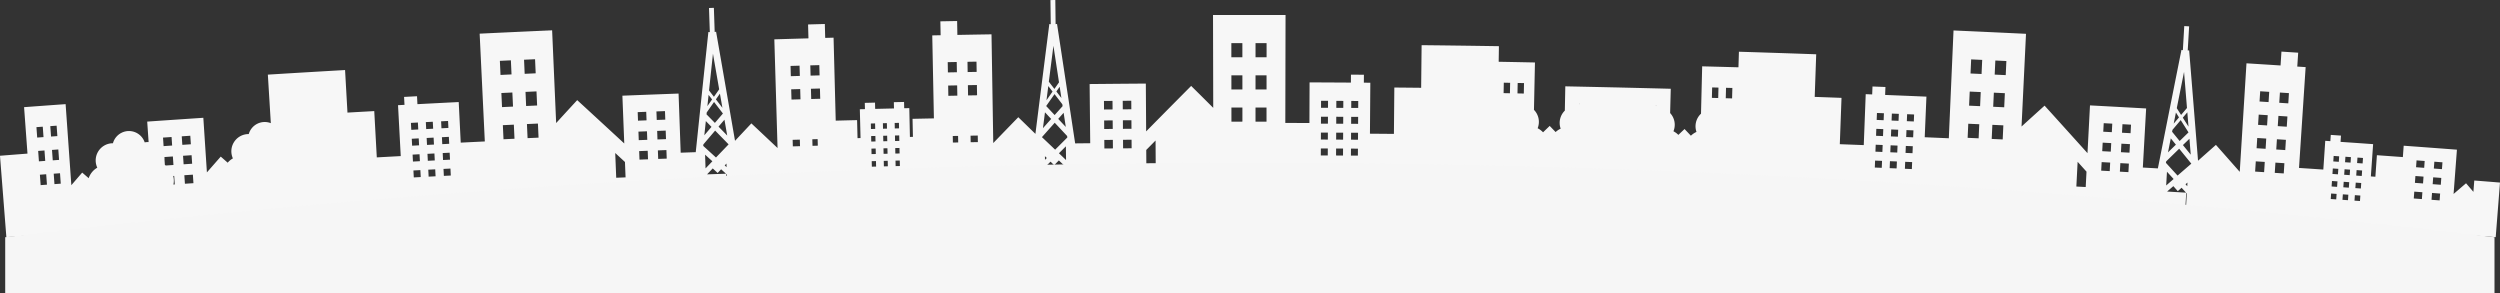
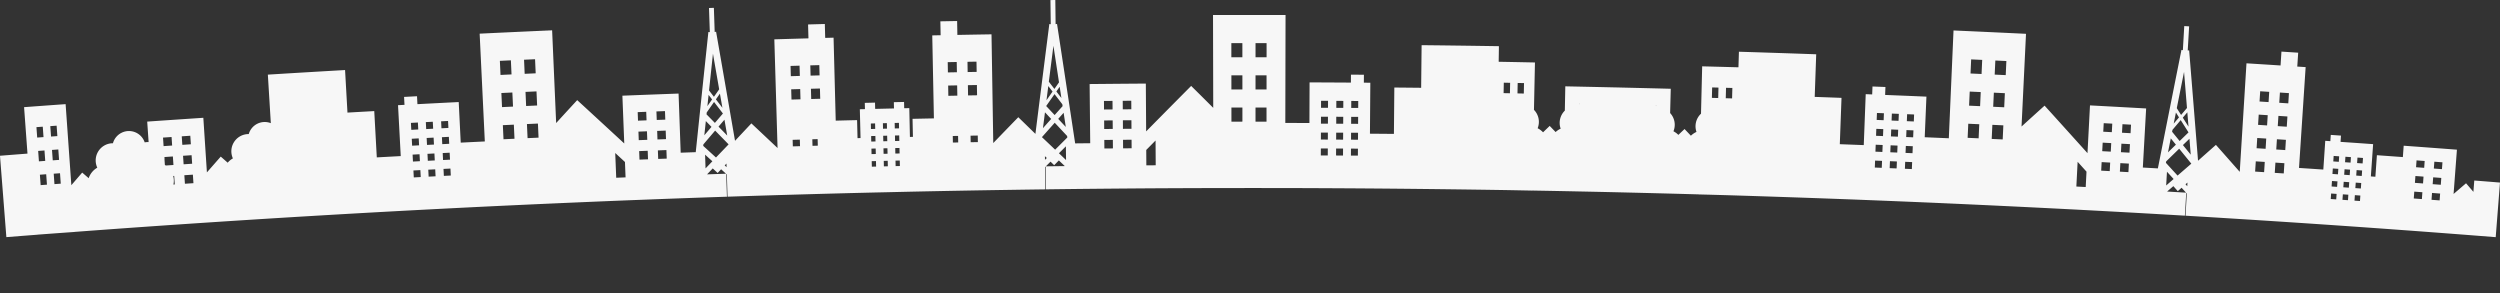
<svg xmlns="http://www.w3.org/2000/svg" width="1920" height="225" viewBox="0 0 1920 225">
  <rect x="0" y="0" width="1920" height="225" fill="#333333" stroke="none" />
  <g id="グループ_1114" data-name="グループ 1114" transform="translate(4.001 -5160)">
    <path id="パス_3308" data-name="パス 3308" d="M1895.4,2337.052q-.335,4.347-.668,8.7l-2.345-2.735-3.307-3.855-3.852,3.3c-2.137,1.835-3.995,3.429-5.721,4.912q1.284-17.006,2.568-34.012-20.441-1.557-40.888-3.045-.315,4.364-.63,8.726c-7.89-.574-11.947-.866-19.942-1.435-.466,6.615-.7,9.922-1.166,16.537-1.389-.1-2.434-.174-3.477-.247l1.741-24.793c-10-.709-15-1.058-25.008-1.746l.329-4.81c-3.136-.216-4.7-.323-7.839-.537-.13,1.925-.2,2.886-.324,4.81l-3.918-.266q-.742,11.04-1.484,22.08c-6.736-.458-11.319-.765-18.67-1.252l5.087-77.434c-2.568-.171-3.853-.255-6.421-.424.278-4.261.416-6.391.694-10.651-5.14-.338-7.709-.506-12.849-.838-.274,4.26-.41,6.391-.683,10.652-10.47-.677-15.7-1.01-26.175-1.665l-5.168,83.349q-6.772-7.67-13.546-15.339l-4.754-5.363c-2.147,1.9-3.22,2.848-5.366,4.747q-4.189,3.708-8.366,7.431-3.377-42.4-6.821-84.786l-1.1.135c.433-7.419.649-11.128,1.082-18.547l-3.741-.219c-.43,7.419-.645,11.128-1.075,18.547l-1.075-.263q-8.508,42.574-16.945,85.162l-.056.055.036.048q-.58,2.878-1.156,5.757c-3.971-.228-7.386-.422-11.548-.656q1.268-22.69,2.537-45.379-21.56-1.206-43.122-2.355l-1.921,36.676q-13.071-14.508-26.163-28.995c-2.714-3-4.073-4.493-6.79-7.487-3,2.708-4.5,4.063-7.5,6.772q-5.11,4.625-10.2,9.266,1.716-35.6,3.43-71.2-27.827-1.338-55.661-2.577-1.807,41.4-3.615,82.8c-7.272-.32-11.84-.518-18.506-.8l1.314-31.175q-15.859-.678-31.721-1.308c.1-2.438.144-3.657.241-6.095-3.977-.159-5.965-.237-9.942-.393-.095,2.439-.141,3.657-.236,6.1l-4.969-.194q-.75,19.559-1.5,39.116c-6.531-.253-11.1-.427-18.4-.7q.656-17.791,1.311-35.585c-8.235-.306-12.352-.456-20.587-.748L1390,2240.1q-29.673-1.055-59.352-1.962l-.363,11.959q-13.928-.384-27.857-.739-.451,18.186-.9,36.373a13.177,13.177,0,0,0-3.474,13.99,14.631,14.631,0,0,0-4.284,2.929l-.467-.494c-1.762-1.863-2.645-2.794-4.408-4.656-1.864,1.763-2.8,2.644-4.658,4.408l-.107.1a14.687,14.687,0,0,0-3.761-2.772,13.181,13.181,0,0,0-2.557-14q.245-9.326.489-18.651-18.911-.491-37.821-.932v-.008c-.892-.02-1.784-.037-2.676-.058s-1.777-.045-2.666-.065v.008q-18.912-.426-37.823-.815-.182,9.326-.365,18.651a13.181,13.181,0,0,0-3.2,13.866,14.643,14.643,0,0,0-3.882,2.594l-.1-.1c-1.779-1.848-2.669-2.771-4.45-4.619-1.848,1.779-2.771,2.669-4.617,4.448l-.488.472a14.607,14.607,0,0,0-4.144-3.123,13.189,13.189,0,0,0-2.83-14.136q.381-18.187.761-36.376-13.929-.294-27.859-.548.093-5.981.184-11.963-29.685-.462-59.372-.779-.173,16.366-.348,32.733c-8.239-.088-12.358-.129-20.6-.2q-.158,17.8-.318,35.609c-7.307-.067-11.877-.1-18.412-.153q.145-19.572.291-39.143l-4.972-.037c.018-2.44.026-3.66.043-6.1-3.979-.029-5.969-.042-9.947-.067-.015,2.44-.023,3.66-.038,6.1q-15.871-.1-31.741-.158-.058,15.6-.115,31.2c-6.668-.025-11.24-.038-18.517-.054q.09-41.44.178-82.88-27.854-.047-55.705.006.084,35.643.168,71.287-4.889-4.86-9.767-9.728c-2.871-2.846-4.308-4.268-7.182-7.112-2.851,2.865-4.276,4.3-7.123,7.166q-13.753,13.854-27.454,27.759-.121-18.364-.241-36.729-21.585.155-43.171.362.23,22.725.458,45.449c-4.167.042-7.586.078-11.563.122q-.447-2.9-.89-5.8l.038-.047-.054-.057q-6.476-42.933-13.024-85.854l-1.086.213c-.091-7.431-.135-11.146-.226-18.577l-3.74.046c.093,7.431.138,11.147.231,18.578l-1.09-.187q-5.38,42.188-10.689,84.383-4.009-3.9-8.014-7.811c-2.055-2-3.084-2.993-5.141-4.989l-4.992,5.138q-7.124,7.336-14.227,14.7-.674-41.75-1.347-83.5c-10.484.171-15.727.262-26.211.455-.078-4.269-.116-6.4-.2-10.673-5.147.095-7.721.144-12.868.244.083,4.269.123,6.4.206,10.672l-6.432.127,1.264,63.737c-5.753.115-9.7.2-16.408.339.12,5.655.188,8.905.293,13.85l-2.308.05q-.236-11.062-.473-22.125l-2.806.061-1.117.024-.1-4.82-7.85.174c.043,1.928.065,2.892.108,4.819-2.366.053-4.656.1-7.159.164-2.557.058-4.887.113-7.295.17-.046-1.927-.069-2.891-.113-4.819-3.14.075-4.71.112-7.85.189.047,1.927.07,2.891.117,4.819l-1.286.031-2.639.065q.27,11.063.541,22.123l-2.306.057c-.121-4.945-.2-8.194-.341-13.848-6.713.167-10.655.267-16.409.418q-.827-31.865-1.654-63.728c-2.572.067-3.858.1-6.43.17-.114-4.268-.169-6.4-.283-10.67-5.147.137-7.72.207-12.866.35.117,4.268.176,6.4.294,10.67-10.483.291-15.725.442-26.207.756q1.238,41.736,2.475,83.474-7.443-7.014-14.887-14.026l-5.222-4.9c-1.965,2.088-2.945,3.132-4.908,5.221q-3.831,4.078-7.648,8.171-7.238-41.906-14.541-83.8l-1.08.236c-.247-7.427-.371-11.141-.618-18.568l-3.745.126c.25,7.428.375,11.141.625,18.569l-1.1-.163q-4.578,43.177-9.085,86.364l-.051.06.041.045q-.314,2.919-.624,5.839c-3.974.139-7.392.261-11.557.411q-.811-22.71-1.622-45.421-21.575.788-43.147,1.631l1.44,36.7q-14.339-13.24-28.7-26.46c-2.976-2.733-4.466-4.1-7.445-6.83-2.742,2.974-4.112,4.461-6.852,7.436q-4.665,5.076-9.311,10.166-1.546-35.609-3.094-71.216-27.832,1.233-55.661,2.565l3.97,82.785c-7.272.351-11.839.575-18.5.909l-1.541-31.166q-15.856.789-31.711,1.624c-.126-2.437-.19-3.655-.317-6.092-3.975.209-5.962.314-9.937.526.128,2.437.193,3.655.322,6.091l-4.966.266,2.082,39.089c-6.528.35-11.093.6-18.393,1q-.974-17.778-1.947-35.556c-8.23.455-12.344.685-20.574,1.154q-.922-16.341-1.844-32.683-29.654,1.689-59.3,3.521,1.143,18.642,2.284,37.284a12.751,12.751,0,0,0-16.948,8.38c-.321,0-.641,0-.966.022a13.207,13.207,0,0,0-11.212,18.644,14.64,14.64,0,0,0-4,3.311l-.511-.449-4.817-4.23c-1.7,1.928-2.543,2.892-4.237,4.82q-3.2,3.649-6.4,7.3l-2.745-41.926q-21.551,1.434-43.1,2.923l1.084,15.726a12.84,12.84,0,0,0-1.384.018,13.174,13.174,0,0,0-1.629.222,12.746,12.746,0,0,0-24.384.658c-.321,0-.641.007-.965.031a13.206,13.206,0,0,0-11.058,18.739,14.623,14.623,0,0,0-6.613,8.069c-.2-.173-.4-.347-.6-.521l-4.379-3.778c-1.514,1.753-2.27,2.629-3.782,4.382s-3.033,3.527-4.551,5.288l-4.4-62.247q-15.95,1.139-31.9,2.322l2.617,35.667c-7.763.6-12.529.972-21.119,1.651l4.9,62.5c9.579-.757,14.368-1.13,23.948-1.869l0-.039q14.247-1.055,28.5-2.075l0-.04q10.116-.756,20.235-1.5,13.628-1,27.255-1.964h0c1.4-.1,2.9-.205,4.716-.333h0c3.487-.245,6.173-.434,9.056-.634v0q19.956-1.38,39.914-2.707,13.907-.922,27.814-1.811,11.8-.756,23.594-1.492l2.563-.158q39.586-2.425,79.186-4.634h0c7.274-.4,11.823-.65,18.329-1h0q23.149-1.232,46.3-2.4v0c6.636-.332,11.185-.555,18.426-.905h0q24.673-1.181,49.349-2.274,24.945-1.095,49.892-2.118v0c2.528-.1,4.811-.193,7.17-.286v0q21.432-.839,42.865-1.621h0c6.394-.231,11-.393,18.633-.657v0c4.979-.172,9.249-.316,15.651-.528-.231-7.026-.348-10.561-.578-17.549l.5.459c.18,5.488.331,10.081.561,17.075q16.917-.561,33.835-1.067,3.9-.118,7.793-.238,21.435-.627,42.869-1.2h0c6.966-.183,11.837-.307,18.632-.473h0q9.432-.233,18.864-.436,9.466-.219,18.934-.437h0c6.8-.147,11.667-.248,18.634-.387h0q21.45-.419,42.9-.778,3.894-.064,7.787-.122,16.913-.267,33.828-.495c-.091-7-.15-11.593-.221-17.085l.481-.482c.09,6.993.135,10.529.226,17.559,6.4-.083,10.676-.136,15.657-.194v0c7.637-.089,12.244-.14,18.637-.2h0q21.444-.208,42.888-.36v0c2.363-.016,4.648-.03,7.18-.045h0q24.964-.137,49.93-.186,24.691-.037,49.382,0h0c7.246.015,11.8.028,18.441.053h0q23.175.1,46.349.26v0c6.512.048,11.067.086,18.348.152h0q39.657.378,79.308.974l2.48.039c2.975.046,5.952.1,8.927.151q7.955.156,15.91.313v-.04l3.169.059q10.278.186,20.555.387l7.172.147q16.573.342,33.144.714,16.581.39,33.161.817,3.574.092,7.149.184,10.249.27,20.5.56l3.2.088v.04q7.961.2,15.923.422c2.952.088,5.906.169,8.858.259l2.532.078q39.643,1.234,79.278,2.687h0c7.278.27,11.83.442,18.339.695h0q23.161.909,46.321,1.881h0c6.638.281,11.188.478,18.43.8h0q24.673,1.1,49.341,2.285,24.946,1.21,49.887,2.492v0l7.168.377v0q21.423,1.141,42.84,2.339h0c6.389.359,10.99.623,18.619,1.064h0c4.976.287,9.242.538,15.638.917.412-7.018.619-10.549,1.03-17.528l.458.5c-.322,5.482-.592,10.069-1,17.054q19.705,1.169,39.406,2.4,22.5,1.418,44.994,2.9h0c7.327.485,11.893.791,18.606,1.247h0q18.286,1.24,36.569,2.535h0c8.562.606,13.919.991,23.378,1.679q19.294,1.406,38.583,2.874,12.328.935,24.655,1.9v0c3.753.293,7.131.559,12.036.946l3.286-41.924C1907.255,2337.972,1903.3,2337.663,1895.4,2337.052ZM23.719,2304.058c-.233-3.2-.35-4.8-.582-8.005L28,2295.7c.231,3.2.347,4.8.579,8.005Zm.746,10.263,4.851-.354c.232,3.2.348,4.8.58,8.006l-4.848.353Zm1.909,26.265c-.233-3.2-.349-4.8-.582-8l4.843-.353c.232,3.2.348,4.8.58,8Zm7.409-45.308,4.857-.349c.228,3.2.342,4.8.571,8l-4.854.35C34.127,2300.081,34.013,2298.48,33.783,2295.278Zm1.31,18.269,4.849-.351.573,8.006-4.846.35C35.438,2318.35,35.323,2316.749,35.093,2313.547Zm1.888,26.267c-.23-3.2-.345-4.8-.575-8.006l4.841-.351c.229,3.2.343,4.8.572,8.007Zm83.371-35.734c2.626-.181,3.939-.271,6.566-.45.176,2.62.265,3.929.442,6.548l-6.563.449C120.618,2308.008,120.53,2306.7,120.352,2304.08Zm1.429,20.988c-.111-1.623-.189-2.767-.284-4.158a12.485,12.485,0,0,0-.045-1.893l6.474-.443c.177,2.619.266,3.929.442,6.548l-5.878.4C122.258,2325.366,122.023,2325.212,121.78,2325.068Zm6.557,15.062a14.426,14.426,0,0,0,.24-1.483,14.032,14.032,0,0,0-.394-5.086l.752-.051.443,6.549Zm6.4-37.03,6.566-.441c.173,2.619.26,3.929.434,6.549-2.625.175-3.937.263-6.562.44Zm1,14.944c2.623-.177,3.934-.265,6.558-.44.173,2.619.26,3.929.434,6.548l-6.554.441Zm1.438,21.486-.438-6.549c2.62-.177,3.929-.265,6.549-.44.174,2.619.261,3.929.435,6.549C141.1,2339.265,139.794,2339.353,137.177,2339.53Zm173.571-46.75,5.354-.283.279,5.347-5.352.282C310.917,2295.987,310.86,2294.918,310.748,2292.78Zm.64,12.181,5.349-.282c.111,2.137.166,3.205.278,5.341l-5.346.282C311.556,2308.166,311.5,2307.1,311.388,2304.961Zm.639,12.185c2.138-.114,3.206-.17,5.344-.282.111,2.136.166,3.2.278,5.34l-5.341.281C312.2,2320.349,312.14,2319.281,312.027,2317.146Zm.921,17.522c-.113-2.136-.168-3.2-.281-5.339l5.338-.282c.112,2.136.167,3.2.278,5.34Zm9.247-42.49,5.354-.277.274,5.354-5.351.277C322.362,2295.391,322.306,2294.32,322.2,2292.178Zm.629,12.19,5.349-.277.273,5.341-5.347.277C322.99,2307.573,322.935,2306.5,322.825,2304.368Zm.628,12.178,5.343-.277.274,5.347c-2.137.11-3.205.165-5.341.277C323.619,2319.754,323.563,2318.685,323.453,2316.546Zm.9,17.53c-.111-2.138-.165-3.208-.276-5.347l5.338-.276.274,5.347Zm9.571-42.5c2.142-.11,3.212-.164,5.353-.272.108,2.144.162,3.216.27,5.361l-5.351.272C334.092,2294.791,334.037,2293.718,333.929,2291.574Zm.617,12.2,5.348-.272c.108,2.137.161,3.205.268,5.341l-5.345.272C334.708,2306.976,334.654,2305.907,334.546,2303.771Zm.616,12.171,5.343-.271.269,5.354-5.341.271Zm.888,17.539c-.108-2.142-.163-3.213-.272-5.355l5.338-.271.269,5.354Zm43-88.346c3.39-.159,5.086-.239,8.477-.4.2,4.33.3,6.495.5,10.825-3.388.157-5.081.237-8.469.4C379.358,2251.63,379.257,2249.465,379.054,2245.135Zm1.156,24.706c3.384-.159,5.075-.239,8.459-.4.2,4.33.3,6.495.5,10.826-3.38.157-5.071.236-8.452.4C380.514,2276.336,380.412,2274.171,380.21,2269.841Zm1.661,35.52c-.2-4.33-.3-6.5-.506-10.825,3.377-.159,5.065-.238,8.442-.395.2,4.33.3,6.495.5,10.825C386.932,2305.123,385.246,2305.2,381.871,2305.361Zm15.756-61.088,8.473-.384c.193,4.331.289,6.5.482,10.827-3.385.152-5.078.229-8.465.383C397.921,2250.769,397.824,2248.6,397.628,2244.273Zm1.118,24.708c3.383-.155,5.073-.231,8.456-.383.193,4.33.29,6.5.482,10.826-3.379.152-5.068.228-8.448.383C399.04,2275.476,398.942,2273.311,398.746,2268.981Zm1.608,35.522c-.2-4.33-.294-6.495-.49-10.826,3.376-.154,5.062-.23,8.438-.382l.483,10.826C405.412,2304.273,403.727,2304.349,400.354,2304.5Zm68.072,30.415q-.379-9.507-.758-19.013c3.06,2.824,5.075,4.687,7.475,6.907q.231,5.91.464,11.819Zm16.476-50.394c2.629-.1,3.944-.152,6.573-.252.1,2.623.149,3.935.248,6.558-2.628.1-3.942.15-6.57.252C485.053,2288.459,485,2287.147,484.9,2284.524Zm.574,14.967,6.565-.252c.1,2.623.149,3.935.248,6.558l-6.562.252C485.627,2303.426,485.577,2302.114,485.476,2299.491Zm.824,21.518c-.1-2.624-.151-3.935-.252-6.559l6.558-.252c.1,2.624.148,3.936.248,6.56C490.233,2320.857,488.921,2320.908,486.3,2321.009Zm13.005-37.033c2.629-.1,3.943-.147,6.572-.245.1,2.624.144,3.936.24,6.559l-6.568.244Zm.557,14.967,6.563-.244c.1,2.624.144,3.936.241,6.559l-6.561.244C500.008,2302.879,499.959,2301.567,499.863,2298.943Zm.8,21.52c-.1-2.624-.145-3.936-.243-6.56l6.555-.244c.1,2.624.144,3.936.241,6.56C504.592,2320.316,503.282,2320.364,500.661,2320.463Zm52.984-18c-2.657-2.723-3.986-4.084-6.646-6.806l4.544-5.318C552.386,2295.188,552.806,2297.613,553.645,2302.462Zm-3.69-21.3c-1.987-2.583-2.98-3.874-4.969-6.457,1.234-1.759,1.85-2.639,3.085-4.4C548.825,2274.647,549.2,2276.818,549.955,2281.16Zm-7.413-57.839-.367.081-.372-.056C542.1,2223.336,542.246,2223.332,542.542,2223.321Zm.172,16.229c1.917,10.984,2.874,16.476,4.784,27.461-1.611,2.293-2.416,3.44-4.025,5.733-1.5-1.952-2.256-2.929-3.761-4.88Q541.209,2253.706,542.714,2239.55Zm-3.363,31.707,2.7,3.51c-1.446,2.064-2.169,3.1-3.613,5.161C538.8,2276.46,538.987,2274.726,539.351,2271.257Zm-1.421,13.516c2.253-3.221,3.381-4.831,5.636-8.051,2.727,3.539,4.089,5.309,6.813,8.85-2.47,2.888-3.705,4.332-6.174,7.221-2.569-2.626-3.854-3.94-6.424-6.565Zm-.69,6.6,4.366,4.464c-2.207,2.586-3.309,3.879-5.511,6.466C536.552,2297.933,536.781,2295.747,537.24,2291.375Zm-.205,36.353q-.179-5.277-.36-10.553c1.877,1.707,3.3,3,5.6,5.092Zm1.144,4.589c1.413-1.475,2.792-2.915,4.385-4.576,1.242,1.162,2.216,2.073,3.755,3.515l2.673-2.861c1.329,1.211,2.543,2.319,3.761,3.43C546.83,2332.022,542.729,2332.16,538.179,2332.317Zm13.554-6.856c.424-.453.866-.927,1.364-1.46.033.978.063,1.9.093,2.788Q552.475,2326.136,551.733,2325.461Zm-6.693-6.1c-3.918-3.57-5.879-5.354-9.8-8.921.048-.454.073-.682.12-1.136,3.614-4.244,5.422-6.366,9.042-10.607,4.134,4.232,6.2,6.348,10.328,10.582C550.849,2313.313,548.912,2315.329,545.04,2319.363Zm57.254-70.325c2.772-.08,4.158-.12,6.929-.2.089,3.15.133,4.726.222,7.876l-6.925.2C602.43,2253.764,602.384,2252.189,602.294,2249.038Zm1.772,61.786c-.059-2.055-.1-3.445-.144-5.033l5.521-.159c.057,2.024.087,3.086.141,5.033Zm-1.031-35.948c-.091-3.151-.136-4.727-.226-7.878,2.767-.081,4.151-.12,6.919-.2.089,3.152.132,4.728.221,7.879Zm14.435-26.268,6.929-.19c.085,3.151.127,4.727.212,7.878l-6.925.189C617.6,2253.335,617.557,2251.759,617.471,2248.608Zm1.7,61.788c-.057-2.055-.095-3.444-.138-5.033l4.081-.112c.056,2.024.085,3.086.137,5.033Zm-.987-35.948c-.087-3.152-.129-4.728-.216-7.879,2.767-.077,4.151-.115,6.919-.19.085,3.152.127,4.727.212,7.879C622.329,2274.333,620.946,2274.371,618.18,2274.448Zm45.777,18.815.675-.016,1.623-.039.979-.023c.04,1.69.06,2.535.1,4.225l-.33.007-.446.011-.807.019-1.694.041C664.016,2295.8,664,2294.953,663.957,2293.263Zm.229,9.637,2.289-.055.985-.023c.04,1.689.06,2.534.1,4.223l-1.582.038-1.691.04C664.245,2305.434,664.225,2304.589,664.186,2302.9Zm.228,9.641h.009l.232-.005.708-.017.878-.021,1.447-.035c.039,1.691.059,2.537.1,4.227l-.677.016h-.041l-1.812.044-.249,0-.492.012C664.474,2315.076,664.454,2314.231,664.414,2312.541Zm3.2,13.8-2.874.068c-.043-1.69-.065-2.535-.108-4.225l.8-.019,2.479-.059.1,4.226Zm5.606-33.3,2.038-.047,1.016-.023c.039,1.69.059,2.535.1,4.224l-2.012.047-1.042.024C673.283,2295.579,673.263,2294.734,673.224,2293.044Zm.222,9.638,1.118-.026,1.934-.045c.039,1.689.058,2.534.1,4.223l-2.006.046-1.044.025C673.5,2305.215,673.485,2304.371,673.446,2302.682Zm.222,9.64,3.049-.07c.039,1.69.059,2.536.1,4.227l-1.435.032-1.614.038Zm1.939,13.831-1.62.037c-.039-1.69-.058-2.535-.1-4.225l3.047-.071c.039,1.69.058,2.536.1,4.226Zm6.663-33.316.926-.02.882-.02,1.478-.033c.034,1.69.051,2.535.084,4.225l-1.211.027-2.065.047C682.326,2295.373,682.308,2294.528,682.27,2292.837Zm.214,9.638,1.782-.04,1.5-.033c.034,1.689.051,2.534.084,4.223l-.287.006-.894.02-2.092.047C682.541,2305.009,682.522,2304.164,682.484,2302.475Zm.214,9.641,1.27-.029,2-.044c.037,1.69.056,2.536.092,4.227l-3.27.073C682.755,2314.652,682.736,2313.807,682.7,2312.116Zm1.88,13.833-.826.019-.314.007-.43.009c-.037-1.69-.056-2.535-.094-4.226l.444-.009.293-.007.833-.019,1.7-.037c.038,1.69.056,2.535.094,4.225Zm38.427-79.807c2.772-.053,4.159-.079,6.931-.13l.144,7.879c-2.771.051-4.156.077-6.926.13C723.1,2250.869,723.065,2249.293,723.006,2246.142Zm.34,17.964c2.768-.053,4.152-.079,6.92-.13.058,3.152.087,4.728.144,7.88l-6.915.13C723.435,2268.834,723.4,2267.258,723.345,2264.106Zm3.642,43.783c-.037-1.948-.057-3.01-.094-5.035l4.083-.076c.03,1.589.055,2.979.093,5.035Zm11.2-62.027,6.931-.121c.054,3.151.081,4.727.134,7.879-2.77.047-4.156.072-6.926.121C738.268,2250.59,738.24,2249.014,738.185,2245.862Zm.318,17.965c2.768-.05,4.152-.074,6.92-.122l.134,7.881-6.915.121C738.586,2268.555,738.558,2266.979,738.5,2263.827Zm2.148,43.812c-.034-1.947-.053-3.009-.088-5.034,2.242-.04,3.484-.061,5.523-.1.028,1.589.051,2.978.087,5.034Zm73.028-11.743c-2.319-2.482-3.479-3.723-5.8-6.2,1.663-1.865,2.493-2.8,4.157-4.661C812.692,2289.377,813.021,2291.55,813.678,2295.9Zm-3.372-22.244c-1.537-2-2.306-2.994-3.845-4.989,1.015-1.453,1.522-2.179,2.538-3.631C809.523,2268.479,809.784,2270.2,810.307,2273.652Zm-5.945-56.367-.369.072-.37-.063Zm-.17,16.228q2.154,14.07,4.3,28.143l-3.533,5.048c-1.712-2.216-2.568-3.325-4.282-5.541C802.076,2250.1,802.78,2244.573,804.191,2233.513Zm-3.943,30.97c1.313,1.7,1.97,2.55,3.282,4.251-1.868,2.672-2.8,4.007-4.667,6.68C799.416,2271.042,799.693,2268.855,800.248,2264.483Zm4.792,6.2c2.4,3.113,3.6,4.669,6,7.783.087.578.129.867.216,1.446-2.448,2.741-3.671,4.112-6.117,6.856-2.6-2.773-3.9-4.159-6.5-6.93C801.2,2276.177,802.478,2274.347,805.04,2270.685Zm-7.346,13.971c1.914,2.04,2.87,3.061,4.782,5.1-2.532,2.842-3.8,4.263-6.326,7.106C796.768,2291.98,797.076,2289.539,797.695,2284.656Zm.024,36.488c-.011-.892-.023-1.809-.036-2.785l1.428,1.392Zm.664,5.01c1.166-1.166,2.327-2.329,3.6-3.6.833.813,1.714,1.673,2.8,2.739,1.472-1.512,2.4-2.468,3.591-3.686,1.666,1.585,3.109,2.958,4.585,4.366C808.411,2326.026,804.307,2326.077,798.383,2326.154Zm10.041-10.032c2.193-2.19,3.557-3.55,5.351-5.34l.122,10.549C812.225,2319.739,810.639,2318.23,808.424,2316.122Zm-2.909-2.771c-4.051-3.852-6.077-5.777-10.134-9.625,3.929-4.421,5.9-6.631,9.832-11.048,3.81,4.07,5.713,6.1,9.516,10.177l.169,1.133C811.142,2307.731,809.265,2309.6,805.515,2313.351Zm37.487-37.4,6.575-.059c.022,2.625.034,3.938.057,6.563l-6.572.059C843.038,2279.886,843.026,2278.573,843,2275.948Zm.137,14.978c2.627-.025,3.94-.037,6.567-.06.023,2.626.034,3.938.057,6.563l-6.564.059C843.176,2294.863,843.164,2293.551,843.14,2290.926Zm.2,21.532c-.024-2.625-.036-3.937-.06-6.563l6.559-.059c.023,2.625.034,3.938.057,6.564Zm14.077-36.635,6.575-.051c.019,2.625.029,3.937.049,6.562l-6.574.052C857.444,2279.761,857.434,2278.448,857.414,2275.823Zm.12,14.978c2.627-.021,3.94-.032,6.567-.051.02,2.625.03,3.937.049,6.562-2.626.02-3.939.03-6.565.052C857.564,2294.738,857.553,2293.426,857.533,2290.8Zm.17,21.533c-.02-2.626-.03-3.938-.05-6.564l6.559-.051c.019,2.626.029,3.938.049,6.564Zm17.861,13.063-.078-11.823c2.3-2.331,4.226-4.285,7.153-7.25q.057,9.515.115,19.028C880.219,2325.367,877.931,2325.381,875.565,2325.4Zm65.271-93.854c3.391,0,5.087,0,8.479-.007l.006,10.837c-3.388,0-5.083,0-8.472.007C940.844,2238.045,940.841,2235.878,940.836,2231.543Zm.03,24.733c3.384,0,5.077,0,8.462-.007l.006,10.837c-3.381,0-5.072,0-8.455.007C940.874,2262.779,940.871,2260.611,940.866,2256.276Zm.044,35.559c-.006-4.335-.008-6.5-.014-10.836,3.379-.005,5.067-.006,8.446-.008l0,10.837C945.972,2291.83,944.285,2291.831,940.91,2291.835Zm26.935,0c-3.377,0-5.065,0-8.442-.005l0-10.837c3.38,0,5.069,0,8.449.005C967.851,2285.33,967.849,2287.5,967.845,2291.832Zm.024-24.722c-3.383,0-5.075-.005-8.459-.006,0-4.334,0-6.5,0-10.836l8.467,0C967.874,2260.608,967.872,2262.775,967.868,2267.11Zm.024-24.733-8.476,0c0-4.335,0-6.5,0-10.837,3.393,0,5.09,0,8.484.005C967.9,2235.875,967.9,2238.042,967.892,2242.377Zm47,75.43-5.34-.025.024-5.361,5.342.025C1014.9,2314.59,1014.9,2315.663,1014.888,2317.807Zm.059-12.2-5.345-.024.023-5.362,5.348.025C1014.963,2302.391,1014.957,2303.463,1014.947,2305.607Zm.059-12.2-5.351-.025.024-5.347,5.353.024C1015.02,2290.2,1015.016,2291.268,1015.005,2293.407Zm.059-12.193-5.356-.025c.009-2.147.014-3.22.023-5.367l5.359.024Zm11.528,36.648-5.341-.029.029-5.354,5.343.029C1026.611,2314.65,1026.6,2315.721,1026.592,2317.862Zm.071-12.2c-2.139-.013-3.208-.019-5.347-.03.012-2.142.017-3.213.029-5.354,2.14.011,3.209.017,5.349.03C1026.681,2302.45,1026.675,2303.521,1026.663,2305.663Zm.07-12.2c-2.141-.013-3.21-.019-5.351-.03.011-2.14.017-3.209.028-5.348,2.142.011,3.212.017,5.354.03C1026.751,2290.254,1026.745,2291.324,1026.732,2293.463Zm.071-12.193c-2.143-.013-3.214-.019-5.357-.03l.028-5.361,5.36.03C1026.822,2278.053,1026.815,2279.125,1026.8,2281.27Zm11.209,36.657-5.341-.035.034-5.347,5.343.035Zm.083-12.2-5.347-.035.034-5.347,5.348.035C1038.116,2302.519,1038.109,2303.588,1038.095,2305.727Zm.082-12.2c-2.141-.015-3.211-.022-5.352-.035l.033-5.348c2.142.013,3.213.02,5.354.035C1038.2,2290.319,1038.19,2291.388,1038.176,2293.528Zm.081-12.193c-2.143-.015-3.214-.022-5.357-.035.014-2.142.021-3.213.034-5.354,2.144.013,3.215.02,5.359.035Zm116.527-11.295-4.863-.1c.061-3.21.092-4.815.152-8.024l4.867.095C1154.877,2265.225,1154.846,2266.83,1154.784,2270.04Zm10.654.213-4.861-.1c.064-3.209.1-4.814.16-8.023l4.865.1C1165.537,2265.439,1165.5,2267.043,1165.438,2270.253Zm42.488,8.29c0-.171.007-.335.011-.518l.247.005C1208.092,2278.2,1208.011,2278.37,1207.926,2278.543Zm59.13,1.363c-.076-.175-.148-.349-.231-.519l.244.006C1267.065,2279.574,1267.061,2279.736,1267.056,2279.906Zm47.687-6.194-4.861-.125c.082-3.209.122-4.813.2-8.022l4.864.125C1314.867,2268.9,1314.826,2270.5,1314.742,2273.712Zm10.656.284c-1.946-.053-2.918-.079-4.863-.13.085-3.209.126-4.814.211-8.023l4.867.129C1325.527,2269.182,1325.484,2270.786,1325.4,2274Zm114.948,53.308-5.338-.211.209-5.343,5.34.211C1440.473,2324.1,1440.431,2325.167,1440.346,2327.3Zm.482-12.19-5.343-.212.209-5.343,5.345.212C1440.956,2311.908,1440.913,2312.977,1440.828,2315.114Zm.482-12.191-5.348-.212c.084-2.137.125-3.206.208-5.343,2.141.084,3.211.126,5.352.212C1441.438,2299.717,1441.395,2300.786,1441.31,2302.923Zm.482-12.183-5.354-.212.209-5.35,5.357.212C1441.92,2287.53,1441.877,2288.6,1441.792,2290.74Zm9.967,37.032-5.338-.217c.086-2.14.129-3.21.214-5.349l5.341.216C1451.89,2324.562,1451.846,2325.632,1451.759,2327.772Zm.494-12.19-5.343-.217.214-5.35,5.345.217C1452.383,2312.372,1452.34,2313.442,1452.253,2315.582Zm.493-12.19-5.348-.217c.086-2.138.128-3.206.214-5.344l5.35.217C1452.876,2300.186,1452.833,2301.254,1452.746,2303.392Zm.493-12.183-5.353-.217c.086-2.143.129-3.214.214-5.357,2.143.086,3.213.13,5.356.218C1453.369,2288,1453.327,2289.066,1453.239,2291.209Zm10.216,37.053-5.337-.222c.088-2.143.131-3.214.22-5.356,2.135.088,3.2.132,5.339.222C1463.588,2325.048,1463.544,2326.119,1463.455,2328.262Zm.5-12.19-5.342-.222.219-5.356,5.345.222C1464.094,2312.858,1464.049,2313.93,1463.96,2316.072Zm.5-12.189c-2.139-.09-3.208-.134-5.347-.222l.219-5.344,5.349.223C1464.6,2300.677,1464.553,2301.746,1464.465,2303.883Zm.5-12.183-5.353-.222c.089-2.145.132-3.218.22-5.363l5.355.222C1465.1,2288.482,1465.058,2289.555,1464.97,2291.7Zm49.779,12.948-8.435-.384c.194-4.33.292-6.495.486-10.826,3.376.153,5.065.23,8.442.385Zm1.124-24.7-8.452-.385c.194-4.33.292-6.495.486-10.826,3.384.153,5.075.23,8.459.385C1516.168,2273.457,1516.07,2275.622,1515.873,2279.952Zm1.125-24.707c-3.387-.155-5.081-.233-8.469-.386.194-4.33.291-6.495.485-10.826l8.477.386Zm16.229,50.266c-3.373-.16-5.058-.239-8.431-.4.2-4.33.3-6.5.5-10.825,3.375.158,5.062.237,8.438.4C1533.532,2299.016,1533.43,2301.181,1533.227,2305.511Zm1.161-24.7c-3.379-.16-5.068-.239-8.448-.4.2-4.33.3-6.495.5-10.825,3.383.157,5.073.237,8.456.4C1534.694,2274.322,1534.592,2276.487,1534.388,2280.816Zm1.162-24.7-8.465-.4c.2-4.33.3-6.495.5-10.825,3.39.159,5.083.238,8.472.4C1535.856,2249.616,1535.754,2251.781,1535.55,2256.111Zm61.433,85.943-7.178-.377q.493-9.5.985-19c2.788,3.095,4.625,5.135,6.813,7.567Q1597.292,2336.147,1596.983,2342.054Zm18.446-12.224c-2.62-.143-3.93-.214-6.551-.354.14-2.622.21-3.933.349-6.555l6.554.354C1615.641,2325.9,1615.57,2327.208,1615.429,2329.83Zm.8-14.95-6.558-.354c.139-2.622.209-3.932.349-6.554l6.562.355C1616.446,2310.948,1616.375,2312.259,1616.234,2314.88Zm.806-14.956c-2.627-.143-3.94-.214-6.566-.355l.349-6.553c2.629.141,3.942.212,6.57.355C1617.251,2295.992,1617.181,2297.3,1617.039,2299.924Zm12.74,30.693c-2.619-.145-3.928-.218-6.548-.361.143-2.622.214-3.933.358-6.555l6.551.362C1630,2326.685,1629.924,2328,1629.78,2330.617Zm.823-14.948c-2.622-.146-3.933-.218-6.556-.362.142-2.621.214-3.932.357-6.553,2.624.144,3.935.216,6.559.362C1630.819,2311.737,1630.746,2313.048,1630.6,2315.669Zm.824-14.955c-2.626-.146-3.939-.218-6.565-.362.143-2.622.214-3.933.357-6.554,2.627.144,3.94.217,6.568.363C1631.642,2296.782,1631.569,2298.093,1631.426,2300.714Zm45.241,4.237c.394,4.907.591,7.36.984,12.267-2.4-2.957-3.6-4.435-6-7.391C1673.659,2307.876,1674.661,2306.9,1676.667,2304.951Zm-.744-9.285c-1.743-2.756-2.615-4.134-4.359-6.889l3.475-4.1C1675.393,2289.076,1675.569,2291.272,1675.923,2295.666Zm-2.1-58.279-.373.046-.366-.089Zm-1.312,16.176c.905,11.114,1.356,16.672,2.254,27.787-1.813,2.134-2.72,3.2-4.533,5.337-1.319-2.083-1.978-3.124-3.3-5.207Q1669.721,2267.521,1672.515,2253.563Zm-6.248,31.263,2.371,3.745-4.071,4.8C1665.246,2289.956,1665.586,2288.246,1666.266,2284.826Zm-2.651,13.328c2.538-3,3.809-4.5,6.35-7.5,2.393,3.775,3.588,5.663,5.976,9.44-2.725,2.648-4.087,3.973-6.81,6.622-2.318-2.853-3.478-4.279-5.8-7.131C1663.446,2299.015,1663.5,2298.728,1663.616,2298.154Zm-1.292,6.511c1.577,1.939,2.365,2.908,3.941,4.848-2.434,2.371-3.65,3.557-6.081,5.929C1661.04,2311.131,1661.468,2308.976,1662.324,2304.665Zm-2.808,40.855c1.541-1.339,3.047-2.645,4.786-4.153l3.418,3.847,2.923-2.6,3.432,3.763C1668.16,2346.024,1664.062,2345.783,1659.516,2345.52Zm-.72-4.675q.3-5.271.605-10.542c1.714,1.873,3.014,3.3,5.108,5.587C1662.2,2337.9,1660.541,2339.33,1658.8,2340.845Zm16.177.554-1.329-1.457,1.493-1.327C1675.078,2339.591,1675.025,2340.508,1674.973,2341.4Zm-7.439-8.146c-3.577-3.916-5.366-5.873-8.949-9.787.09-.448.135-.672.225-1.121,3.987-3.892,5.982-5.838,9.975-9.727,3.732,4.594,5.6,6.892,9.32,11.49C1673.874,2327.764,1671.76,2329.593,1667.534,2333.253Zm66.464-2.62-6.886-.439c.2-3.147.3-4.72.5-7.866l6.89.439C1734.3,2325.914,1734.2,2327.487,1734,2330.633Zm1.14-17.94c-2.759-.177-4.138-.265-6.9-.44.2-3.146.3-4.719.495-7.864,2.76.175,4.14.263,6.9.44C1735.438,2307.974,1735.337,2309.547,1735.138,2312.693Zm1.14-17.949-6.906-.44.495-7.866,6.911.44C1736.578,2290.025,1736.477,2291.6,1736.278,2294.744Zm1.139-17.932c-2.767-.178-4.15-.266-6.916-.441.2-3.146.3-4.719.495-7.865,2.768.176,4.152.264,6.92.442C1737.717,2272.093,1737.618,2273.666,1737.417,2276.812Zm11.662,54.8-6.885-.448c.2-3.146.3-4.719.5-7.866,2.756.179,4.134.268,6.89.449C1749.385,2326.89,1749.284,2328.463,1749.079,2331.609Zm1.162-17.939-6.9-.449c.2-3.145.3-4.718.505-7.863,2.76.178,4.14.268,6.9.449C1750.547,2308.952,1750.445,2310.524,1750.241,2313.67Zm1.162-17.947c-2.762-.181-4.143-.27-6.906-.449.2-3.147.3-4.72.506-7.866l6.91.449C1751.709,2291,1751.608,2292.577,1751.4,2295.723Zm1.161-17.931c-2.766-.181-4.149-.271-6.916-.45.2-3.146.3-4.718.5-7.864,2.769.179,4.153.27,6.921.45C1752.87,2273.074,1752.769,2274.646,1752.565,2277.792Zm36.834,73.742-4.212-.289c.115-1.687.172-2.53.287-4.217l4.213.289Zm.656-9.621-4.215-.289c.115-1.688.171-2.531.286-4.219l4.218.289C1790.228,2339.382,1790.17,2340.225,1790.055,2341.913Zm.656-9.625-4.22-.289c.115-1.686.172-2.529.286-4.215l4.221.29C1790.883,2329.76,1790.826,2330.6,1790.711,2332.288Zm.655-9.616-4.223-.289c.115-1.687.172-2.53.286-4.216l4.225.289C1791.539,2320.143,1791.481,2320.986,1791.366,2322.672Zm7.04,29.485-4.214-.292c.115-1.687.173-2.531.29-4.218l4.214.292C1798.579,2349.626,1798.522,2350.47,1798.406,2352.157Zm.663-9.621-4.217-.293c.115-1.687.173-2.531.289-4.218l4.218.293C1799.243,2340,1799.185,2340.848,1799.069,2342.536Zm.663-9.624-4.221-.293c.115-1.685.174-2.528.29-4.214l4.22.293C1799.906,2330.383,1799.848,2331.226,1799.732,2332.912Zm.662-9.615-4.224-.293c.117-1.687.174-2.53.29-4.216l4.224.293C1800.568,2320.767,1800.51,2321.61,1800.395,2323.3Zm7.239,29.5-4.211-.295c.116-1.686.175-2.53.293-4.216,1.685.117,2.527.176,4.212.295Zm.67-9.62-4.214-.3c.117-1.687.175-2.53.292-4.217l4.218.295C1808.481,2340.65,1808.422,2341.494,1808.3,2343.181Zm.671-9.623-4.219-.3c.116-1.686.175-2.529.292-4.214l4.23.3C1809.156,2331.03,1809.1,2331.872,1808.975,2333.558Zm.669-9.615-4.222-.3c.117-1.686.175-2.529.292-4.216l4.233.3C1809.826,2321.414,1809.766,2322.257,1809.644,2323.943Zm45.524,27.364-6.217-.46c.154-2.1.231-3.157.384-5.261l6.22.46C1855.4,2348.15,1855.323,2349.2,1855.168,2351.307Zm.883-12-6.223-.46.383-5.259,6.226.461C1856.283,2336.153,1856.205,2337.205,1856.051,2339.308Zm.882-12-6.229-.461c.153-2.1.23-3.155.384-5.259l6.231.461C1857.165,2324.152,1857.088,2325.2,1856.933,2327.307Zm11.855,25.018c-2.485-.188-3.728-.281-6.214-.467l.39-5.26,6.217.466C1869.025,2349.168,1868.946,2350.22,1868.789,2352.325Zm.9-12-6.221-.467c.156-2.1.234-3.155.39-5.258,2.489.186,3.734.279,6.223.467C1869.921,2337.172,1869.842,2338.224,1869.685,2340.327Zm.9-12c-2.491-.188-3.736-.281-6.227-.467.156-2.1.234-3.155.39-5.259l6.229.468C1870.816,2325.172,1870.738,2326.224,1870.581,2328.327Z" transform="translate(0.842 2961.589)" fill="#f7f7f7" />
-     <path id="パス_3307" data-name="パス 3307" d="M0,187.575v42.816H1911.774V187.575A8017.924,8017.924,0,0,0,0,187.575Z" transform="translate(0 5154.609)" fill="#f6f6f6" />
  </g>
</svg>